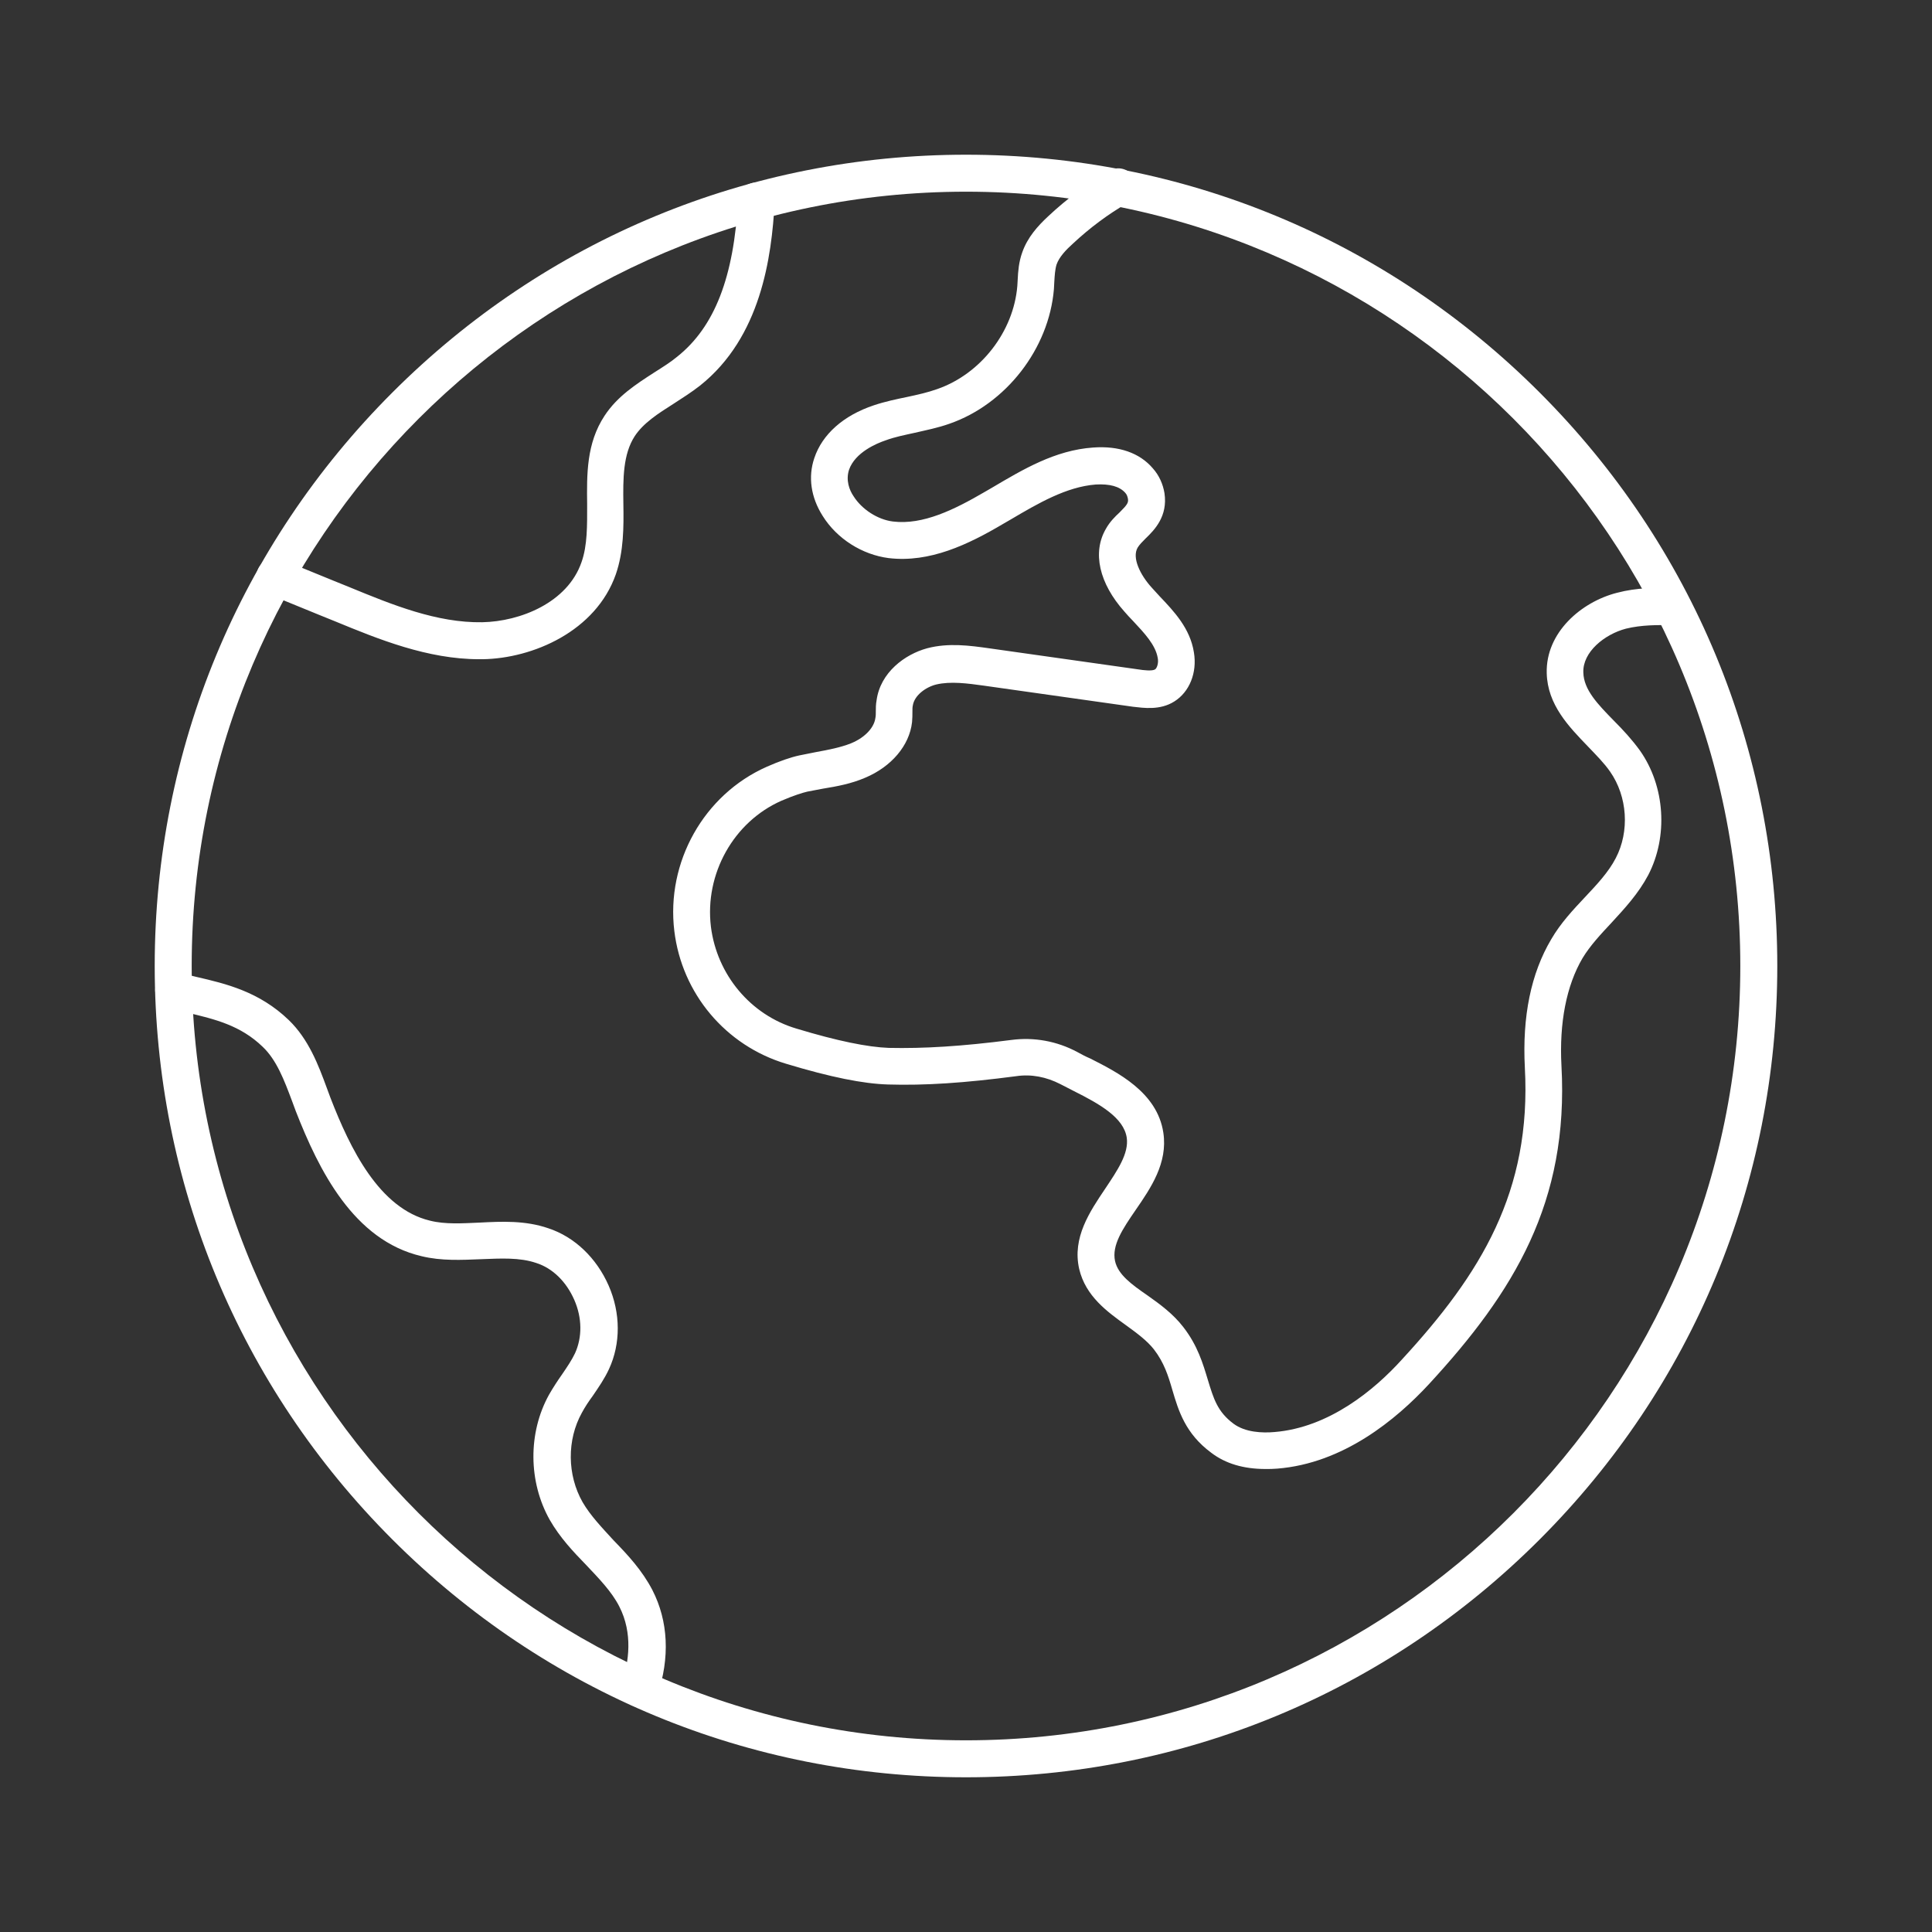
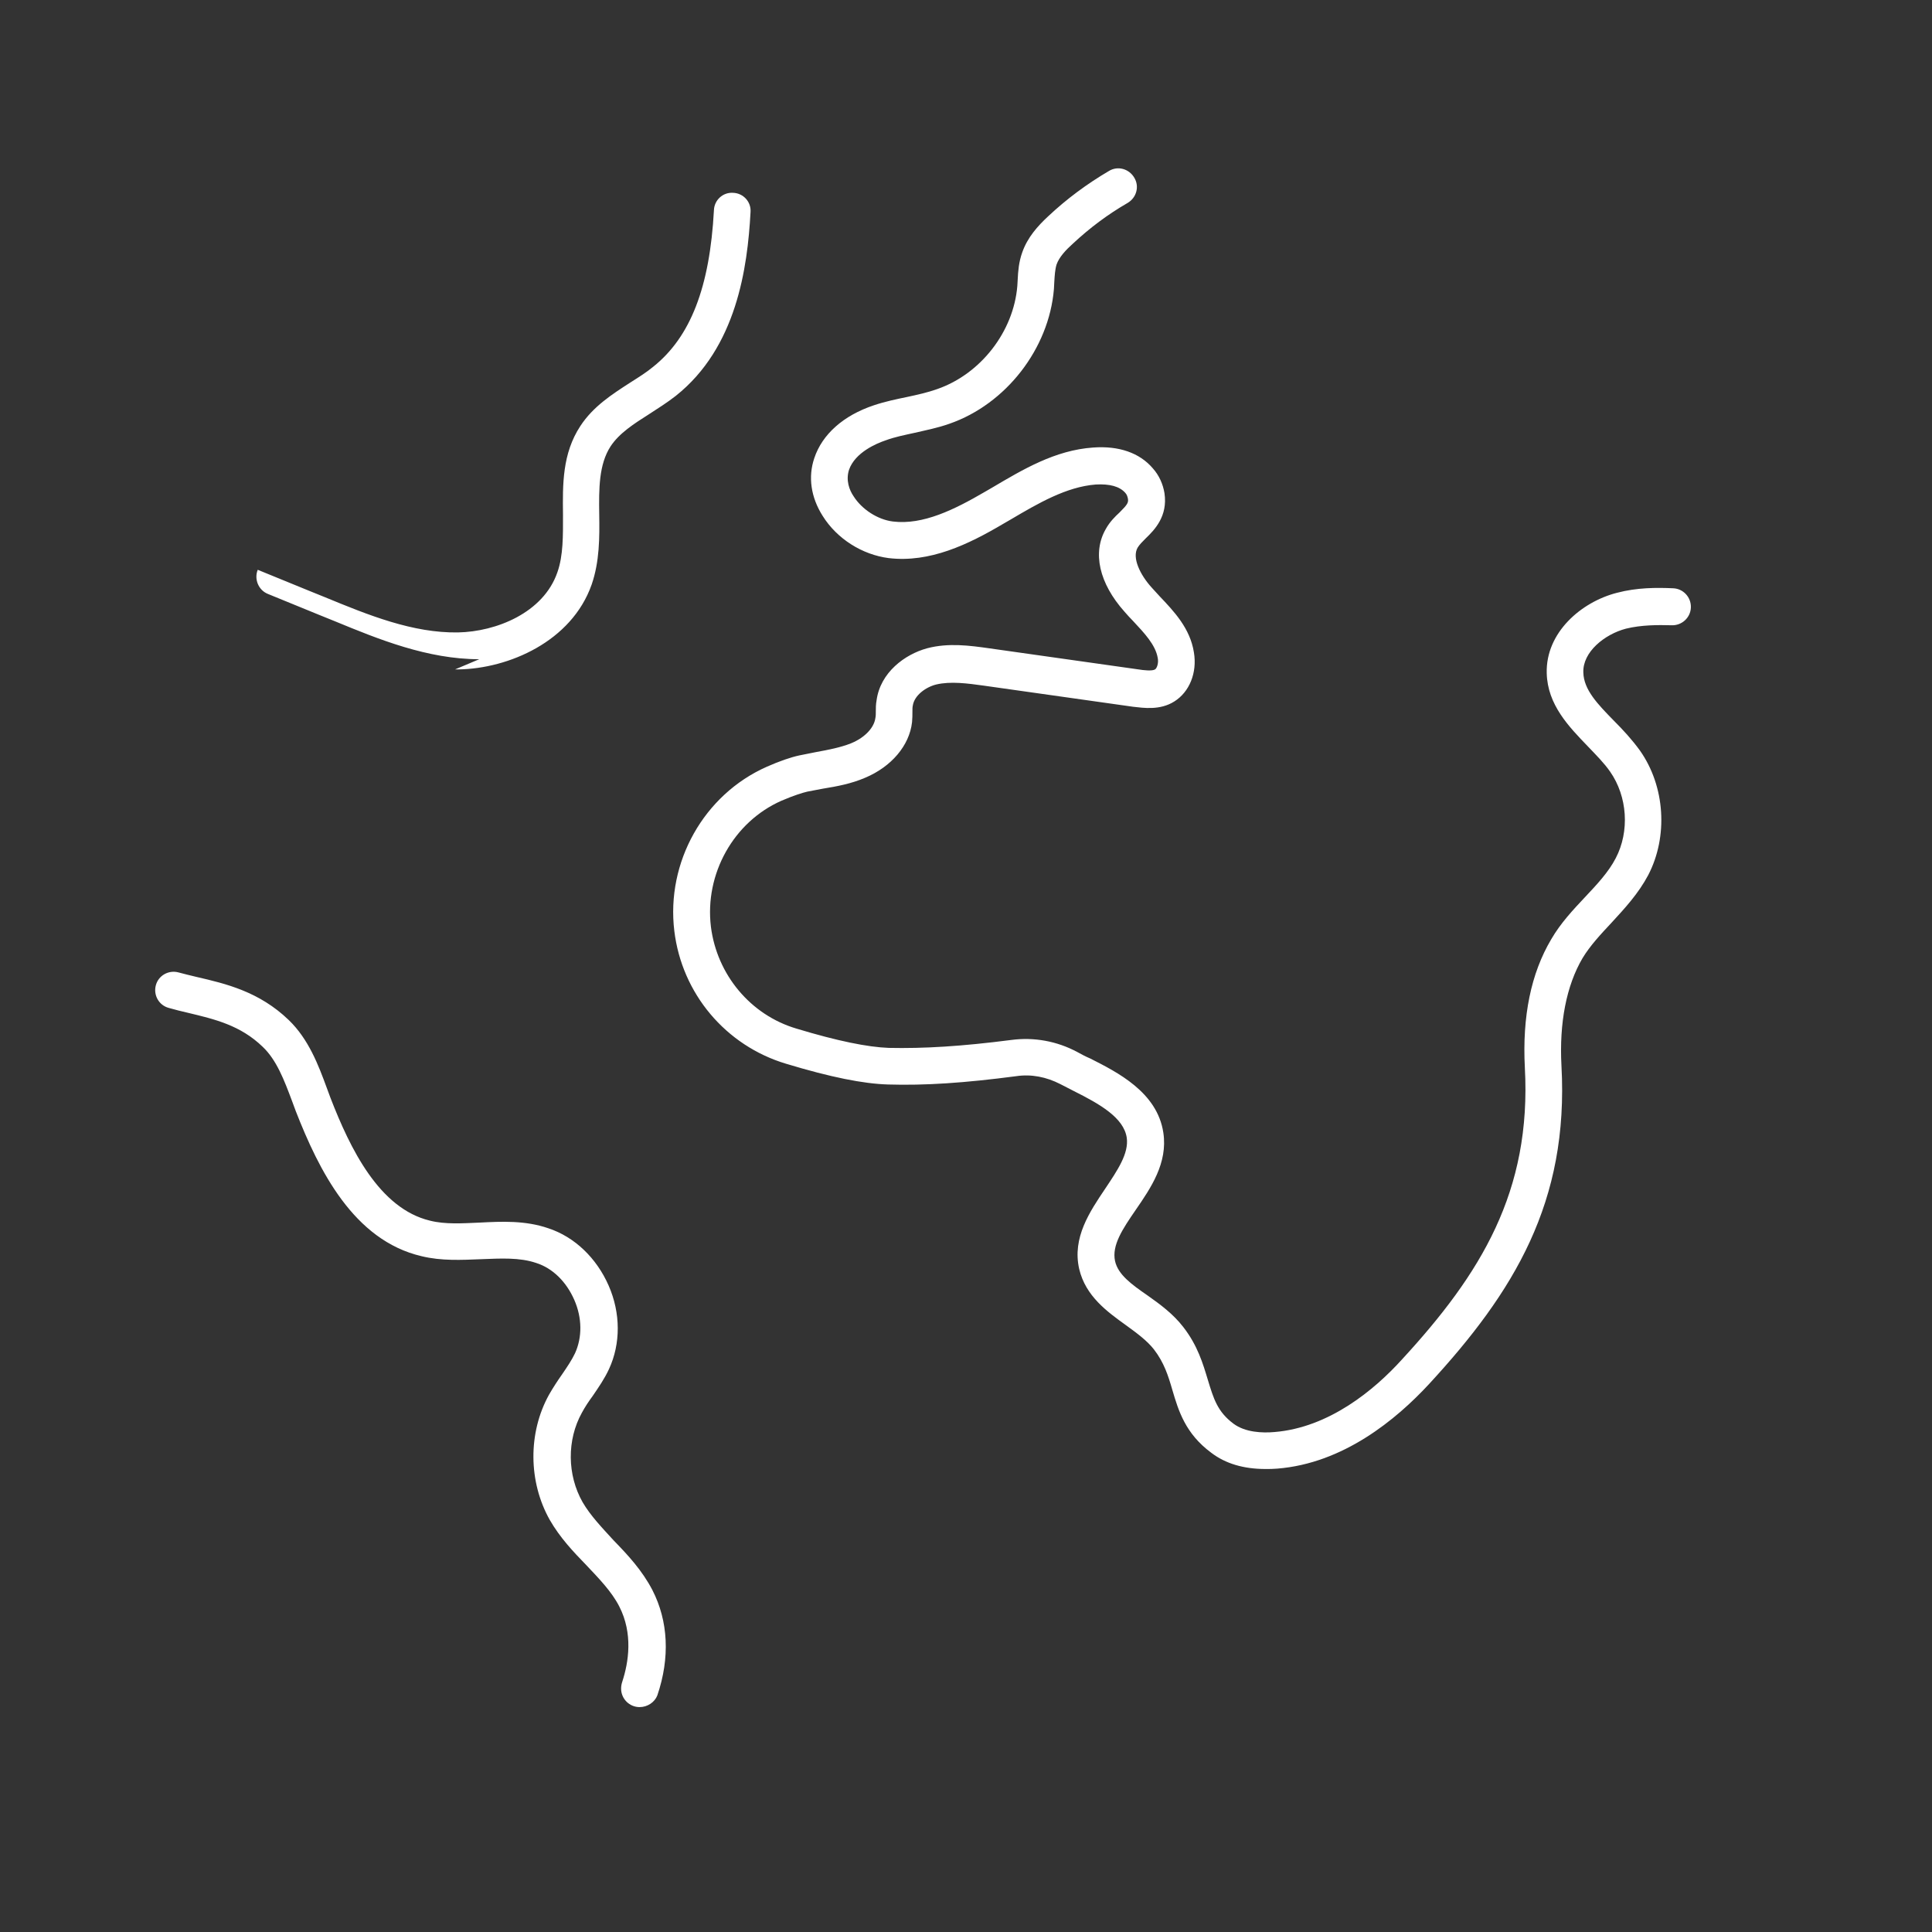
<svg xmlns="http://www.w3.org/2000/svg" version="1.1" width="512" height="512" x="0" y="0" viewBox="0 0 512 512" style="enable-background:new 0 0 512 512" xml:space="preserve">
  <rect x="0" y="0" width="512" height="512" fill="#333333" stroke="none" />
  <g>
-     <path d="M256 471c-57.4 0-111.4-22.4-152-63s-63-94.6-63-152 22.4-111.4 63-152 94.6-63 152-63 111.4 22.4 152 63 63 94.6 63 152-22.4 111.4-63 152-94.6 63-152 63zm0-420.2c-113.2 0-205.2 92-205.2 205.2S142.9 461.2 256 461.2c113.2 0 205.2-92.1 205.2-205.2 0-113.2-92-205.2-205.2-205.2z" fill="#ffffff" opacity="1" data-original="#000000" />
-     <path d="M127 174.7c-13.7 0-26.7-5.3-38.1-10l-4.2-1.7c-4.6-1.9-9.1-3.7-13.7-5.6-2.5-1-3.7-3.9-2.7-6.4s3.9-3.7 6.4-2.7c4.6 1.9 9.1 3.7 13.7 5.6l4.2 1.7c11.4 4.7 23.2 9.5 35.2 9.3 10.1-.2 22.6-5.2 26.3-15.9 1.6-4.5 1.5-9.8 1.5-15.3-.1-8-.2-16.2 4.6-23.5 3.4-5.2 8.4-8.4 13.2-11.5 2.2-1.4 4.3-2.7 6.1-4.2 9.9-7.9 15-21.1 16.1-41.5.1-2.7 2.4-4.8 5.1-4.6 2.7.1 4.8 2.4 4.6 5.1-.8 14.8-3.7 35.9-19.8 48.7-2.3 1.8-4.7 3.3-7 4.8-4.1 2.6-8 5.1-10.3 8.6-3.1 4.8-3.1 11.2-3 18 .1 6.1.1 12.5-2 18.6-5.3 15.1-22 22.3-35.3 22.5h-.9zM335.4 389.3c-5.8 0-10.6-1.4-14.4-4.3-6.9-5.1-8.7-11.2-10.3-16.6-1.1-3.8-2.2-7.3-4.9-10.8-1.8-2.3-4.5-4.3-7.4-6.4-5-3.6-10.7-7.7-12.4-14.9-1.9-8.3 2.8-15.2 6.9-21.3 3.2-4.8 6.3-9.3 5.7-13.5-.8-5.3-7.1-8.9-14.1-12.4-1.2-.6-2.3-1.2-3.5-1.8-3.7-1.9-7.7-2.7-11.7-2.1-13.7 1.8-24.2 2.5-34 2.2-6.5-.2-15.1-1.9-27-5.5-16-4.8-27.6-18.6-29.6-35.2-2.2-18.2 7.8-36.1 24.5-43.5 3.4-1.5 6.3-2.5 8.6-3 1.5-.3 3.1-.6 4.5-.9 3.3-.6 6.4-1.2 9.2-2.3s6.1-3.6 6.5-6.8c.1-.5.1-1 .1-1.7 0-.9 0-1.8.2-2.9 1-7.4 7.5-12.2 13.4-13.8 5.7-1.5 11.4-.7 16.4 0l39.6 5.6c1.2.2 3.6.5 4.4 0 .5-.3 1-1.7.7-3.1-.6-3.4-3.5-6.5-6.5-9.7-.8-.8-1.6-1.7-2.3-2.5-6.7-7.5-8.6-15.7-4.9-22 1-1.8 2.4-3.2 3.6-4.3 2.1-2.1 2.4-2.6 2.2-3.7-.1-.5-.3-1.1-.7-1.5-1.5-1.7-4.1-2.4-7.8-2.2-7.8.6-15.3 5-22.6 9.3l-1.9 1.1c-9.3 5.5-19.5 10.4-30.4 9.1-7-.9-13.7-5.1-17.5-11.2-3.1-4.9-3.9-10.3-2.2-15.3 2.1-6.3 7.7-11.3 15.8-14 3-1 5.9-1.6 8.8-2.2 2.8-.6 5.5-1.2 8-2.1 11.5-4 20.2-15.2 21.2-27.3 0-.6.1-1.1.1-1.7.1-2.2.3-4.7 1.2-7.2 1.4-4 4.1-7 6.9-9.6 4.9-4.6 10.3-8.6 16.1-12 2.3-1.4 5.3-.6 6.7 1.8 1.4 2.3.6 5.3-1.8 6.7-5.2 3-10 6.6-14.4 10.7-1.9 1.7-3.7 3.6-4.4 5.6-.4 1.3-.5 2.9-.6 4.6 0 .6-.1 1.3-.1 1.9-1.3 15.8-12.7 30.5-27.7 35.7-3.1 1.1-6.2 1.7-9.2 2.4-2.7.6-5.3 1.1-7.7 2-2.4.8-8.1 3.2-9.7 7.8-.9 2.8.1 5.4 1.2 7 2.2 3.5 6.4 6.2 10.4 6.7 8 1 16.4-3.2 24.3-7.8l1.9-1.1c8.3-4.9 16.8-10 26.9-10.7 6.8-.5 12.3 1.4 15.8 5.5 1.7 1.9 2.7 4.2 3.1 6.6.9 6.1-2.6 9.7-5 12-.8.8-1.6 1.6-2.1 2.4-1.6 2.7.7 7.3 3.7 10.6.7.8 1.4 1.5 2.1 2.3 3.8 4 8.1 8.5 9.1 14.9.9 5.4-1.2 10.5-5.2 13-3.8 2.4-8.2 1.7-10.9 1.4l-39.6-5.6c-4.3-.6-8.8-1.2-12.6-.3-2.8.7-5.8 2.9-6.2 5.6-.1.4-.1 1-.1 1.7 0 .8 0 1.7-.1 2.7-.7 6.2-5.5 11.8-12.4 14.7-3.7 1.6-7.5 2.3-11.2 2.9-1.4.3-2.8.5-4.2.8-1.2.3-3.3.9-6.8 2.4-12.7 5.6-20.4 19.4-18.7 33.4 1.6 12.7 10.5 23.4 22.7 27 10.9 3.3 18.9 4.9 24.4 5.1 9.3.2 19.3-.4 32.5-2.1 6-.8 12.1.3 17.5 3.2 1.1.6 2.2 1.2 3.4 1.7 7.1 3.6 17.8 8.9 19.4 19.7 1.2 8-3.3 14.6-7.3 20.4-3.5 5.1-6.4 9.4-5.5 13.6.8 3.6 4.4 6.2 8.6 9.1 3.4 2.4 6.8 4.9 9.5 8.4 3.8 4.9 5.2 9.7 6.5 14 1.5 4.9 2.5 8.4 6.8 11.6 3.1 2.3 7.6 2.5 10.9 2.2 14.4-1.2 26.4-11.1 33.8-19.3 20.8-22.6 34.3-44.4 32.5-77.3-.7-13.5 1.6-24.9 7-34 2.5-4.3 5.8-7.8 8.9-11.1 3.2-3.4 6.3-6.7 8.2-10.4 3.7-7.1 3.1-16.3-1.5-22.9-1.6-2.3-3.7-4.4-5.9-6.7-5-5.2-10.7-11-10.9-19.4-.3-10.8 9.2-18.9 18.6-21.3 5.3-1.4 10.5-1.4 14.9-1.2 2.7.1 4.8 2.4 4.7 5.1s-2.4 4.8-5.1 4.7c-3.7-.1-8-.1-12.1.9-5.7 1.5-11.5 6.2-11.3 11.6.1 4.6 3.8 8.4 8.1 12.8 2.4 2.4 4.8 5 6.9 7.9 6.7 9.5 7.5 22.8 2.2 33-2.6 4.9-6.2 8.8-9.7 12.6-2.9 3.1-5.7 6.1-7.7 9.4-4.3 7.3-6.2 17.2-5.6 28.5 2 36.2-12.6 60-35.1 84.4-8.7 9.4-22.7 21-40.2 22.4-1.1.1-2.1.1-3.1.1zM169.5 452.4c-2.7 0-4.9-2.2-4.9-4.9 0-.6.1-1.2.3-1.8 1.7-5.2 2.9-12.8-.8-20-2-3.9-5.3-7.3-8.7-10.9-3.5-3.6-7-7.3-9.7-12-5.7-10.1-5.8-23.1-.2-33.2 1.1-1.9 2.2-3.6 3.4-5.3 1.3-1.9 2.6-3.8 3.5-5.7 1.9-4.2 1.9-9.3-.2-14.1s-5.7-8.4-10.1-9.8c-4.4-1.5-9.4-1.2-14.6-1-5.1.2-10.5.5-15.8-.8-18-4.2-27.2-22.8-33.3-38.4-.3-.9-.7-1.8-1-2.7-2.1-5.6-4.1-10.9-7.8-14.4-5.9-5.7-12.7-7.3-19.8-9-1.7-.4-3.4-.8-5.1-1.3-2.6-.7-4.1-3.4-3.4-6s3.4-4.1 6-3.4c1.5.4 3.1.8 4.8 1.2 7.8 1.8 16.6 3.9 24.4 11.4 5.3 5.1 7.9 12 10.1 18 .3.9.7 1.8 1 2.7 5.2 13.4 12.9 29.3 26.4 32.5 4 1 8.5.7 13.1.5 5.9-.3 12.1-.6 18.2 1.5 7 2.3 12.8 7.9 16 15.2s3.2 15.4.1 22.1c-1.2 2.6-2.8 4.9-4.3 7.1-1.1 1.5-2.1 3-2.9 4.5-4 7.2-3.9 16.5.2 23.7 2.1 3.6 5.1 6.7 8.2 10.1 3.8 3.9 7.6 8 10.3 13.2 4.2 8.2 4.7 17.9 1.3 27.9-.7 1.8-2.6 3.1-4.7 3.1z" fill="#ffffff" opacity="1" data-original="#000000" />
+     <path d="M127 174.7c-13.7 0-26.7-5.3-38.1-10l-4.2-1.7c-4.6-1.9-9.1-3.7-13.7-5.6-2.5-1-3.7-3.9-2.7-6.4c4.6 1.9 9.1 3.7 13.7 5.6l4.2 1.7c11.4 4.7 23.2 9.5 35.2 9.3 10.1-.2 22.6-5.2 26.3-15.9 1.6-4.5 1.5-9.8 1.5-15.3-.1-8-.2-16.2 4.6-23.5 3.4-5.2 8.4-8.4 13.2-11.5 2.2-1.4 4.3-2.7 6.1-4.2 9.9-7.9 15-21.1 16.1-41.5.1-2.7 2.4-4.8 5.1-4.6 2.7.1 4.8 2.4 4.6 5.1-.8 14.8-3.7 35.9-19.8 48.7-2.3 1.8-4.7 3.3-7 4.8-4.1 2.6-8 5.1-10.3 8.6-3.1 4.8-3.1 11.2-3 18 .1 6.1.1 12.5-2 18.6-5.3 15.1-22 22.3-35.3 22.5h-.9zM335.4 389.3c-5.8 0-10.6-1.4-14.4-4.3-6.9-5.1-8.7-11.2-10.3-16.6-1.1-3.8-2.2-7.3-4.9-10.8-1.8-2.3-4.5-4.3-7.4-6.4-5-3.6-10.7-7.7-12.4-14.9-1.9-8.3 2.8-15.2 6.9-21.3 3.2-4.8 6.3-9.3 5.7-13.5-.8-5.3-7.1-8.9-14.1-12.4-1.2-.6-2.3-1.2-3.5-1.8-3.7-1.9-7.7-2.7-11.7-2.1-13.7 1.8-24.2 2.5-34 2.2-6.5-.2-15.1-1.9-27-5.5-16-4.8-27.6-18.6-29.6-35.2-2.2-18.2 7.8-36.1 24.5-43.5 3.4-1.5 6.3-2.5 8.6-3 1.5-.3 3.1-.6 4.5-.9 3.3-.6 6.4-1.2 9.2-2.3s6.1-3.6 6.5-6.8c.1-.5.1-1 .1-1.7 0-.9 0-1.8.2-2.9 1-7.4 7.5-12.2 13.4-13.8 5.7-1.5 11.4-.7 16.4 0l39.6 5.6c1.2.2 3.6.5 4.4 0 .5-.3 1-1.7.7-3.1-.6-3.4-3.5-6.5-6.5-9.7-.8-.8-1.6-1.7-2.3-2.5-6.7-7.5-8.6-15.7-4.9-22 1-1.8 2.4-3.2 3.6-4.3 2.1-2.1 2.4-2.6 2.2-3.7-.1-.5-.3-1.1-.7-1.5-1.5-1.7-4.1-2.4-7.8-2.2-7.8.6-15.3 5-22.6 9.3l-1.9 1.1c-9.3 5.5-19.5 10.4-30.4 9.1-7-.9-13.7-5.1-17.5-11.2-3.1-4.9-3.9-10.3-2.2-15.3 2.1-6.3 7.7-11.3 15.8-14 3-1 5.9-1.6 8.8-2.2 2.8-.6 5.5-1.2 8-2.1 11.5-4 20.2-15.2 21.2-27.3 0-.6.1-1.1.1-1.7.1-2.2.3-4.7 1.2-7.2 1.4-4 4.1-7 6.9-9.6 4.9-4.6 10.3-8.6 16.1-12 2.3-1.4 5.3-.6 6.7 1.8 1.4 2.3.6 5.3-1.8 6.7-5.2 3-10 6.6-14.4 10.7-1.9 1.7-3.7 3.6-4.4 5.6-.4 1.3-.5 2.9-.6 4.6 0 .6-.1 1.3-.1 1.9-1.3 15.8-12.7 30.5-27.7 35.7-3.1 1.1-6.2 1.7-9.2 2.4-2.7.6-5.3 1.1-7.7 2-2.4.8-8.1 3.2-9.7 7.8-.9 2.8.1 5.4 1.2 7 2.2 3.5 6.4 6.2 10.4 6.7 8 1 16.4-3.2 24.3-7.8l1.9-1.1c8.3-4.9 16.8-10 26.9-10.7 6.8-.5 12.3 1.4 15.8 5.5 1.7 1.9 2.7 4.2 3.1 6.6.9 6.1-2.6 9.7-5 12-.8.8-1.6 1.6-2.1 2.4-1.6 2.7.7 7.3 3.7 10.6.7.8 1.4 1.5 2.1 2.3 3.8 4 8.1 8.5 9.1 14.9.9 5.4-1.2 10.5-5.2 13-3.8 2.4-8.2 1.7-10.9 1.4l-39.6-5.6c-4.3-.6-8.8-1.2-12.6-.3-2.8.7-5.8 2.9-6.2 5.6-.1.4-.1 1-.1 1.7 0 .8 0 1.7-.1 2.7-.7 6.2-5.5 11.8-12.4 14.7-3.7 1.6-7.5 2.3-11.2 2.9-1.4.3-2.8.5-4.2.8-1.2.3-3.3.9-6.8 2.4-12.7 5.6-20.4 19.4-18.7 33.4 1.6 12.7 10.5 23.4 22.7 27 10.9 3.3 18.9 4.9 24.4 5.1 9.3.2 19.3-.4 32.5-2.1 6-.8 12.1.3 17.5 3.2 1.1.6 2.2 1.2 3.4 1.7 7.1 3.6 17.8 8.9 19.4 19.7 1.2 8-3.3 14.6-7.3 20.4-3.5 5.1-6.4 9.4-5.5 13.6.8 3.6 4.4 6.2 8.6 9.1 3.4 2.4 6.8 4.9 9.5 8.4 3.8 4.9 5.2 9.7 6.5 14 1.5 4.9 2.5 8.4 6.8 11.6 3.1 2.3 7.6 2.5 10.9 2.2 14.4-1.2 26.4-11.1 33.8-19.3 20.8-22.6 34.3-44.4 32.5-77.3-.7-13.5 1.6-24.9 7-34 2.5-4.3 5.8-7.8 8.9-11.1 3.2-3.4 6.3-6.7 8.2-10.4 3.7-7.1 3.1-16.3-1.5-22.9-1.6-2.3-3.7-4.4-5.9-6.7-5-5.2-10.7-11-10.9-19.4-.3-10.8 9.2-18.9 18.6-21.3 5.3-1.4 10.5-1.4 14.9-1.2 2.7.1 4.8 2.4 4.7 5.1s-2.4 4.8-5.1 4.7c-3.7-.1-8-.1-12.1.9-5.7 1.5-11.5 6.2-11.3 11.6.1 4.6 3.8 8.4 8.1 12.8 2.4 2.4 4.8 5 6.9 7.9 6.7 9.5 7.5 22.8 2.2 33-2.6 4.9-6.2 8.8-9.7 12.6-2.9 3.1-5.7 6.1-7.7 9.4-4.3 7.3-6.2 17.2-5.6 28.5 2 36.2-12.6 60-35.1 84.4-8.7 9.4-22.7 21-40.2 22.4-1.1.1-2.1.1-3.1.1zM169.5 452.4c-2.7 0-4.9-2.2-4.9-4.9 0-.6.1-1.2.3-1.8 1.7-5.2 2.9-12.8-.8-20-2-3.9-5.3-7.3-8.7-10.9-3.5-3.6-7-7.3-9.7-12-5.7-10.1-5.8-23.1-.2-33.2 1.1-1.9 2.2-3.6 3.4-5.3 1.3-1.9 2.6-3.8 3.5-5.7 1.9-4.2 1.9-9.3-.2-14.1s-5.7-8.4-10.1-9.8c-4.4-1.5-9.4-1.2-14.6-1-5.1.2-10.5.5-15.8-.8-18-4.2-27.2-22.8-33.3-38.4-.3-.9-.7-1.8-1-2.7-2.1-5.6-4.1-10.9-7.8-14.4-5.9-5.7-12.7-7.3-19.8-9-1.7-.4-3.4-.8-5.1-1.3-2.6-.7-4.1-3.4-3.4-6s3.4-4.1 6-3.4c1.5.4 3.1.8 4.8 1.2 7.8 1.8 16.6 3.9 24.4 11.4 5.3 5.1 7.9 12 10.1 18 .3.9.7 1.8 1 2.7 5.2 13.4 12.9 29.3 26.4 32.5 4 1 8.5.7 13.1.5 5.9-.3 12.1-.6 18.2 1.5 7 2.3 12.8 7.9 16 15.2s3.2 15.4.1 22.1c-1.2 2.6-2.8 4.9-4.3 7.1-1.1 1.5-2.1 3-2.9 4.5-4 7.2-3.9 16.5.2 23.7 2.1 3.6 5.1 6.7 8.2 10.1 3.8 3.9 7.6 8 10.3 13.2 4.2 8.2 4.7 17.9 1.3 27.9-.7 1.8-2.6 3.1-4.7 3.1z" fill="#ffffff" opacity="1" data-original="#000000" />
  </g>
</svg>